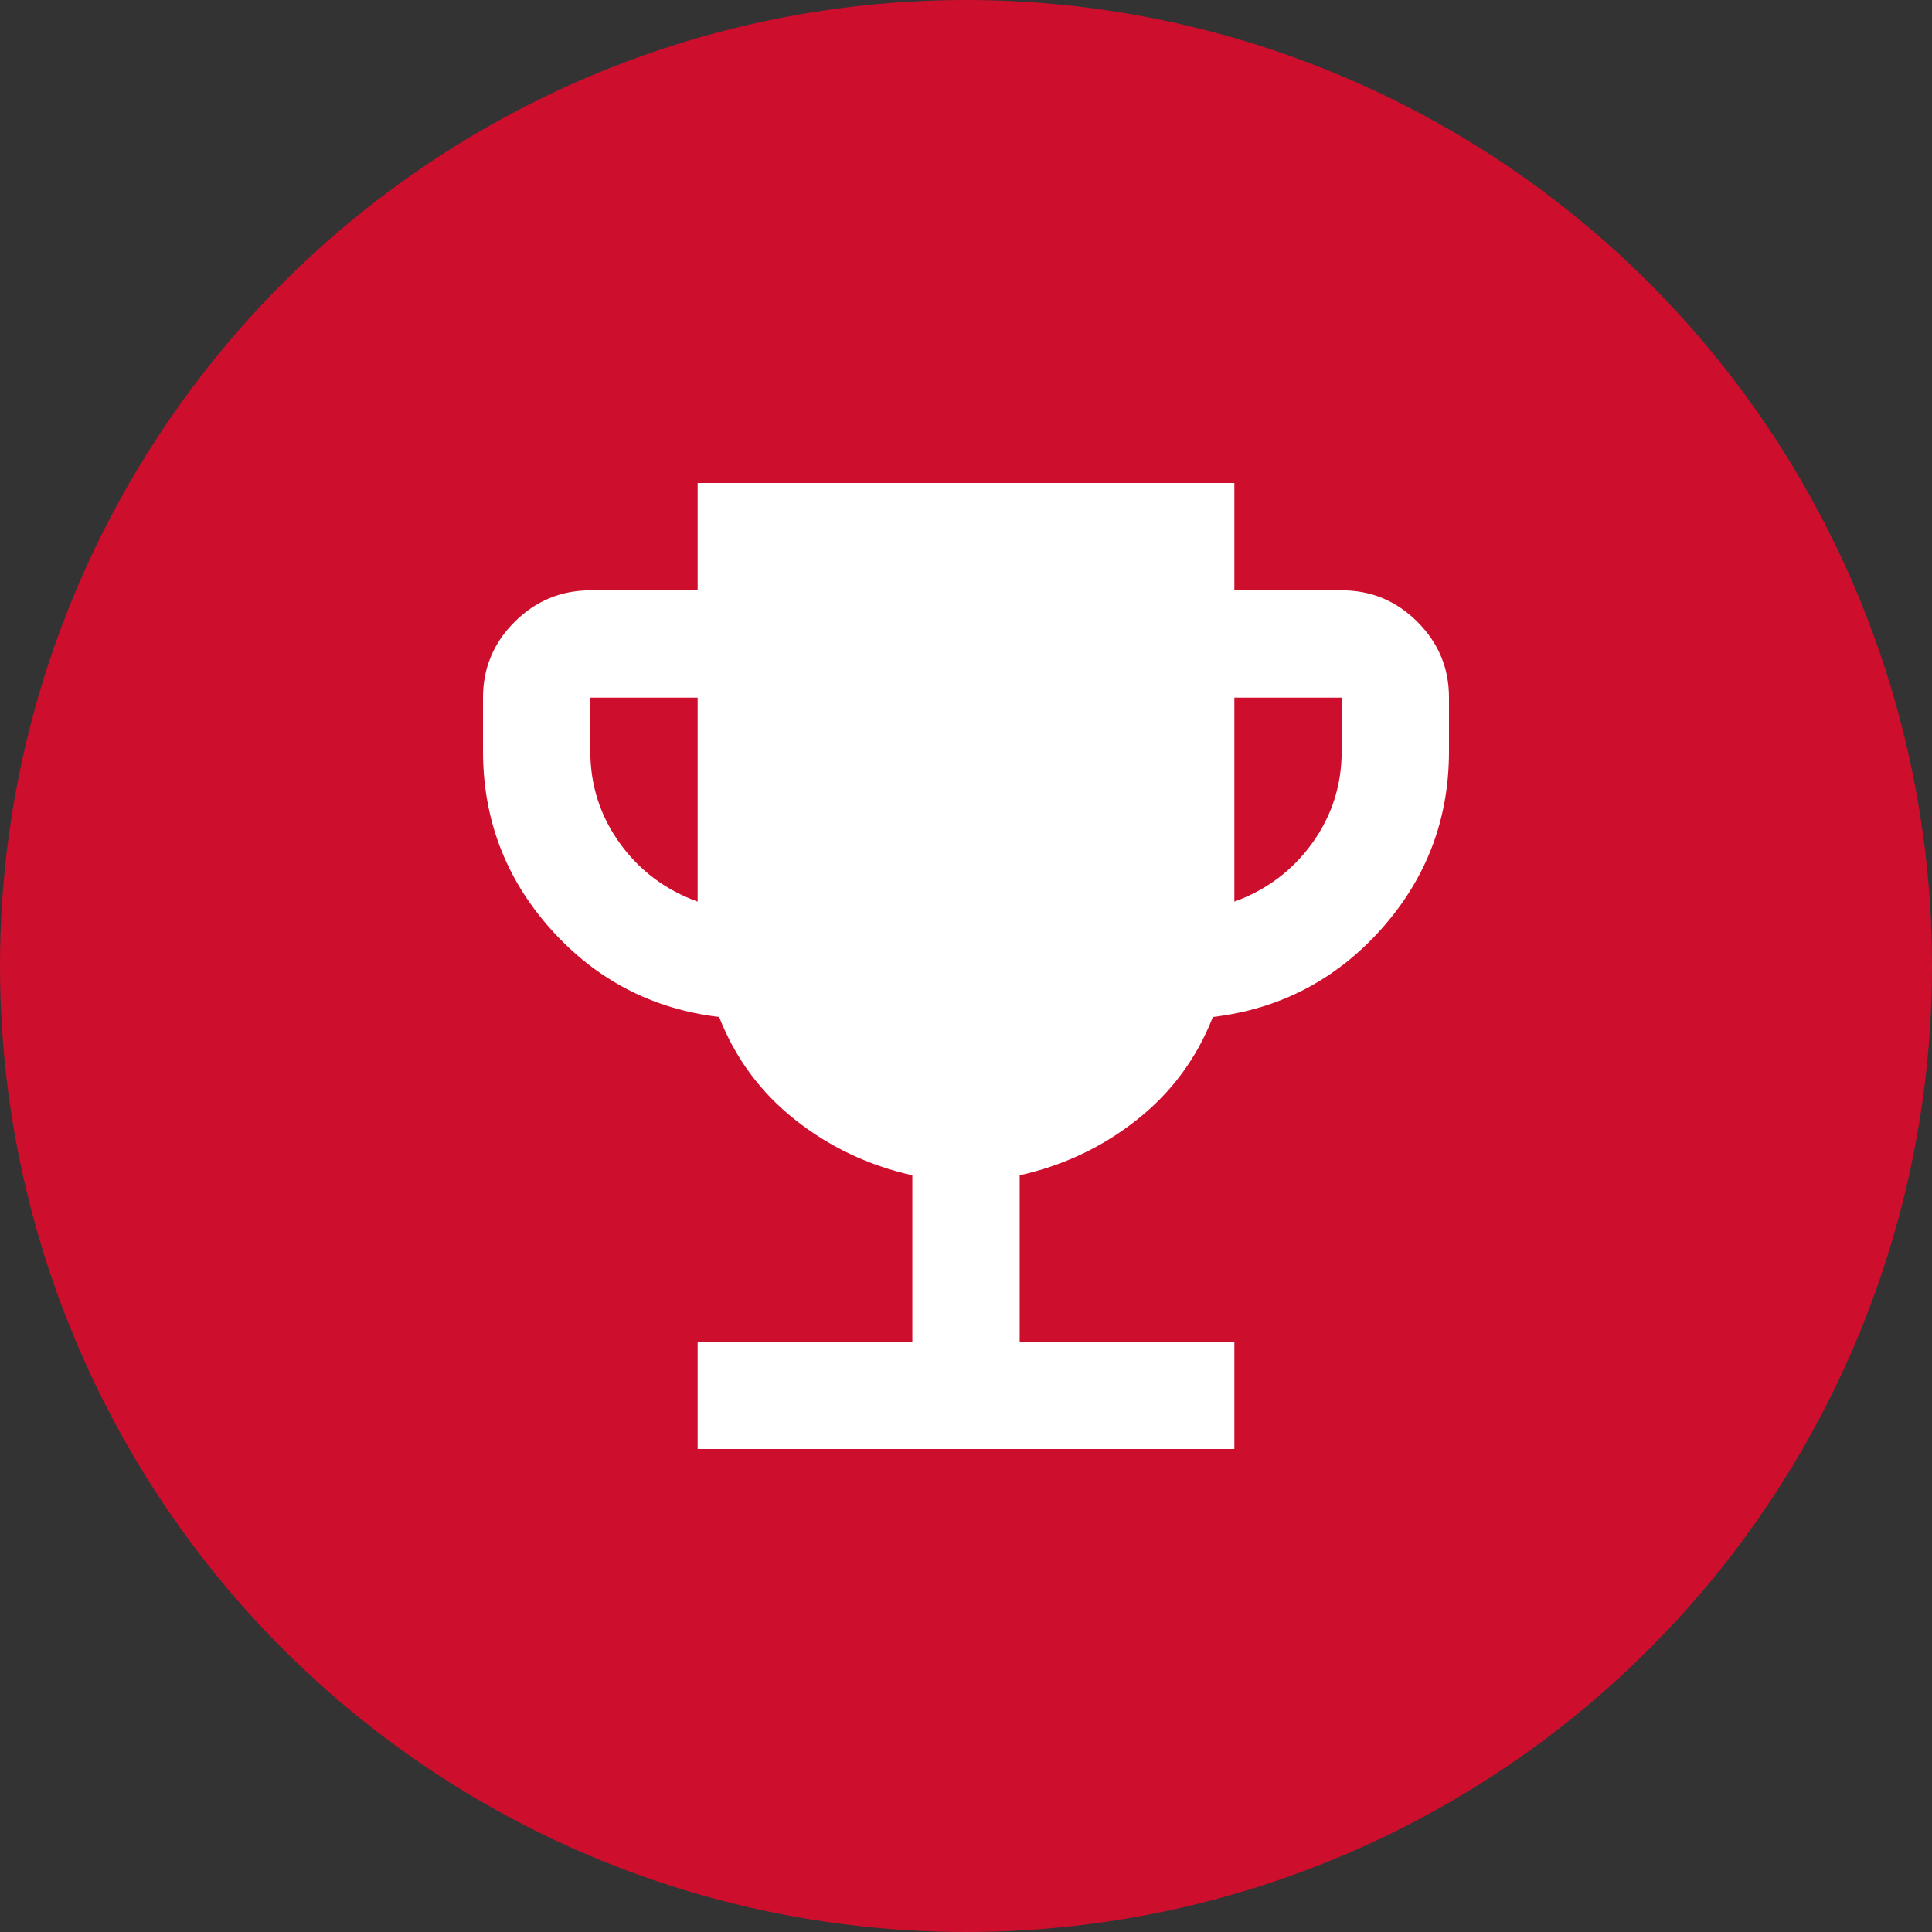
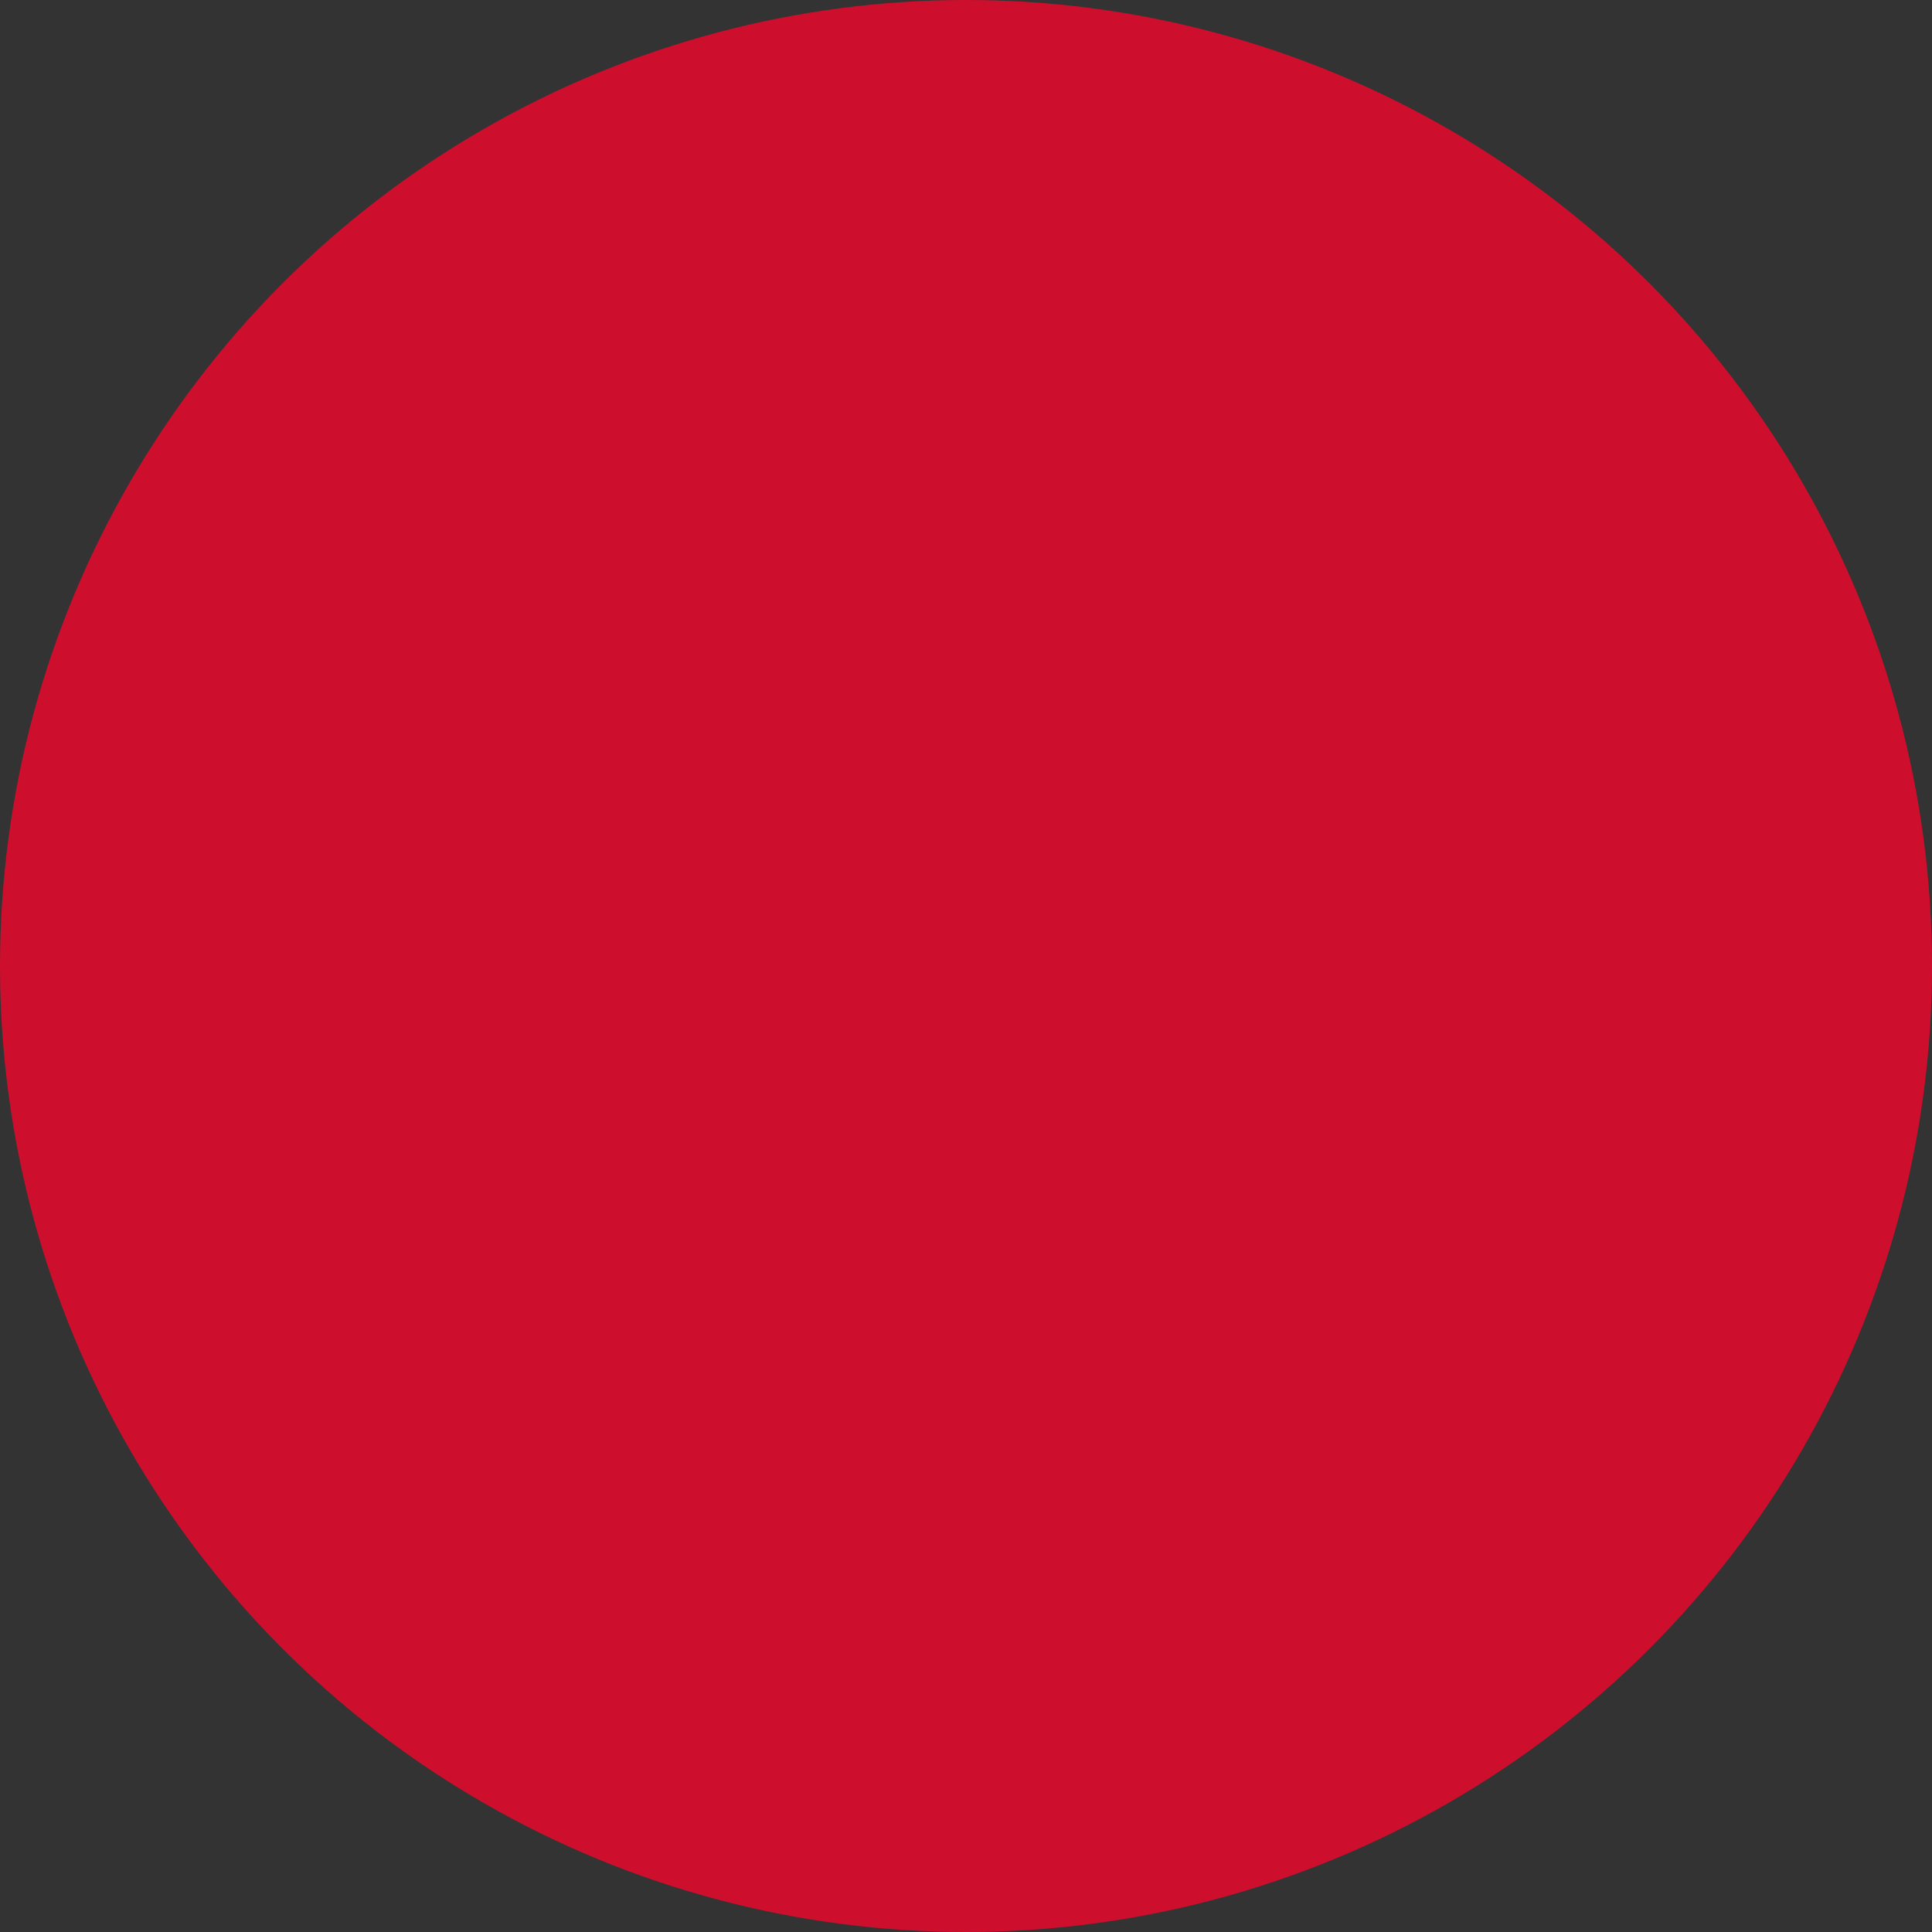
<svg xmlns="http://www.w3.org/2000/svg" width="40" height="40" viewBox="0 0 40 40" fill="none">
  <rect x="0" y="0" width="40" height="40" fill="#333333" stroke="none" />
  <circle cx="20" cy="20" r="20" fill="#CE0E2D" />
-   <path d="M14.444 30V27.778H18.889V24.333C17.982 24.13 17.172 23.746 16.459 23.181C15.746 22.617 15.223 21.908 14.889 21.056C13.5 20.889 12.338 20.283 11.403 19.237C10.469 18.191 10.001 16.964 10 15.556V14.444C10 13.833 10.218 13.31 10.653 12.876C11.089 12.441 11.612 12.223 12.222 12.222H14.444V10H25.556V12.222H27.778C28.389 12.222 28.912 12.44 29.348 12.876C29.783 13.311 30.001 13.834 30 14.444V15.556C30 16.963 29.532 18.19 28.597 19.237C27.661 20.283 26.499 20.89 25.111 21.056C24.778 21.907 24.255 22.616 23.542 23.181C22.83 23.746 22.019 24.13 21.111 24.333V27.778H25.556V30H14.444ZM14.444 18.667V14.444H12.222V15.556C12.222 16.259 12.426 16.894 12.833 17.459C13.241 18.024 13.778 18.427 14.444 18.667ZM25.556 18.667C26.222 18.426 26.759 18.023 27.167 17.458C27.574 16.893 27.778 16.259 27.778 15.556V14.444H25.556V18.667Z" fill="white" />
</svg>